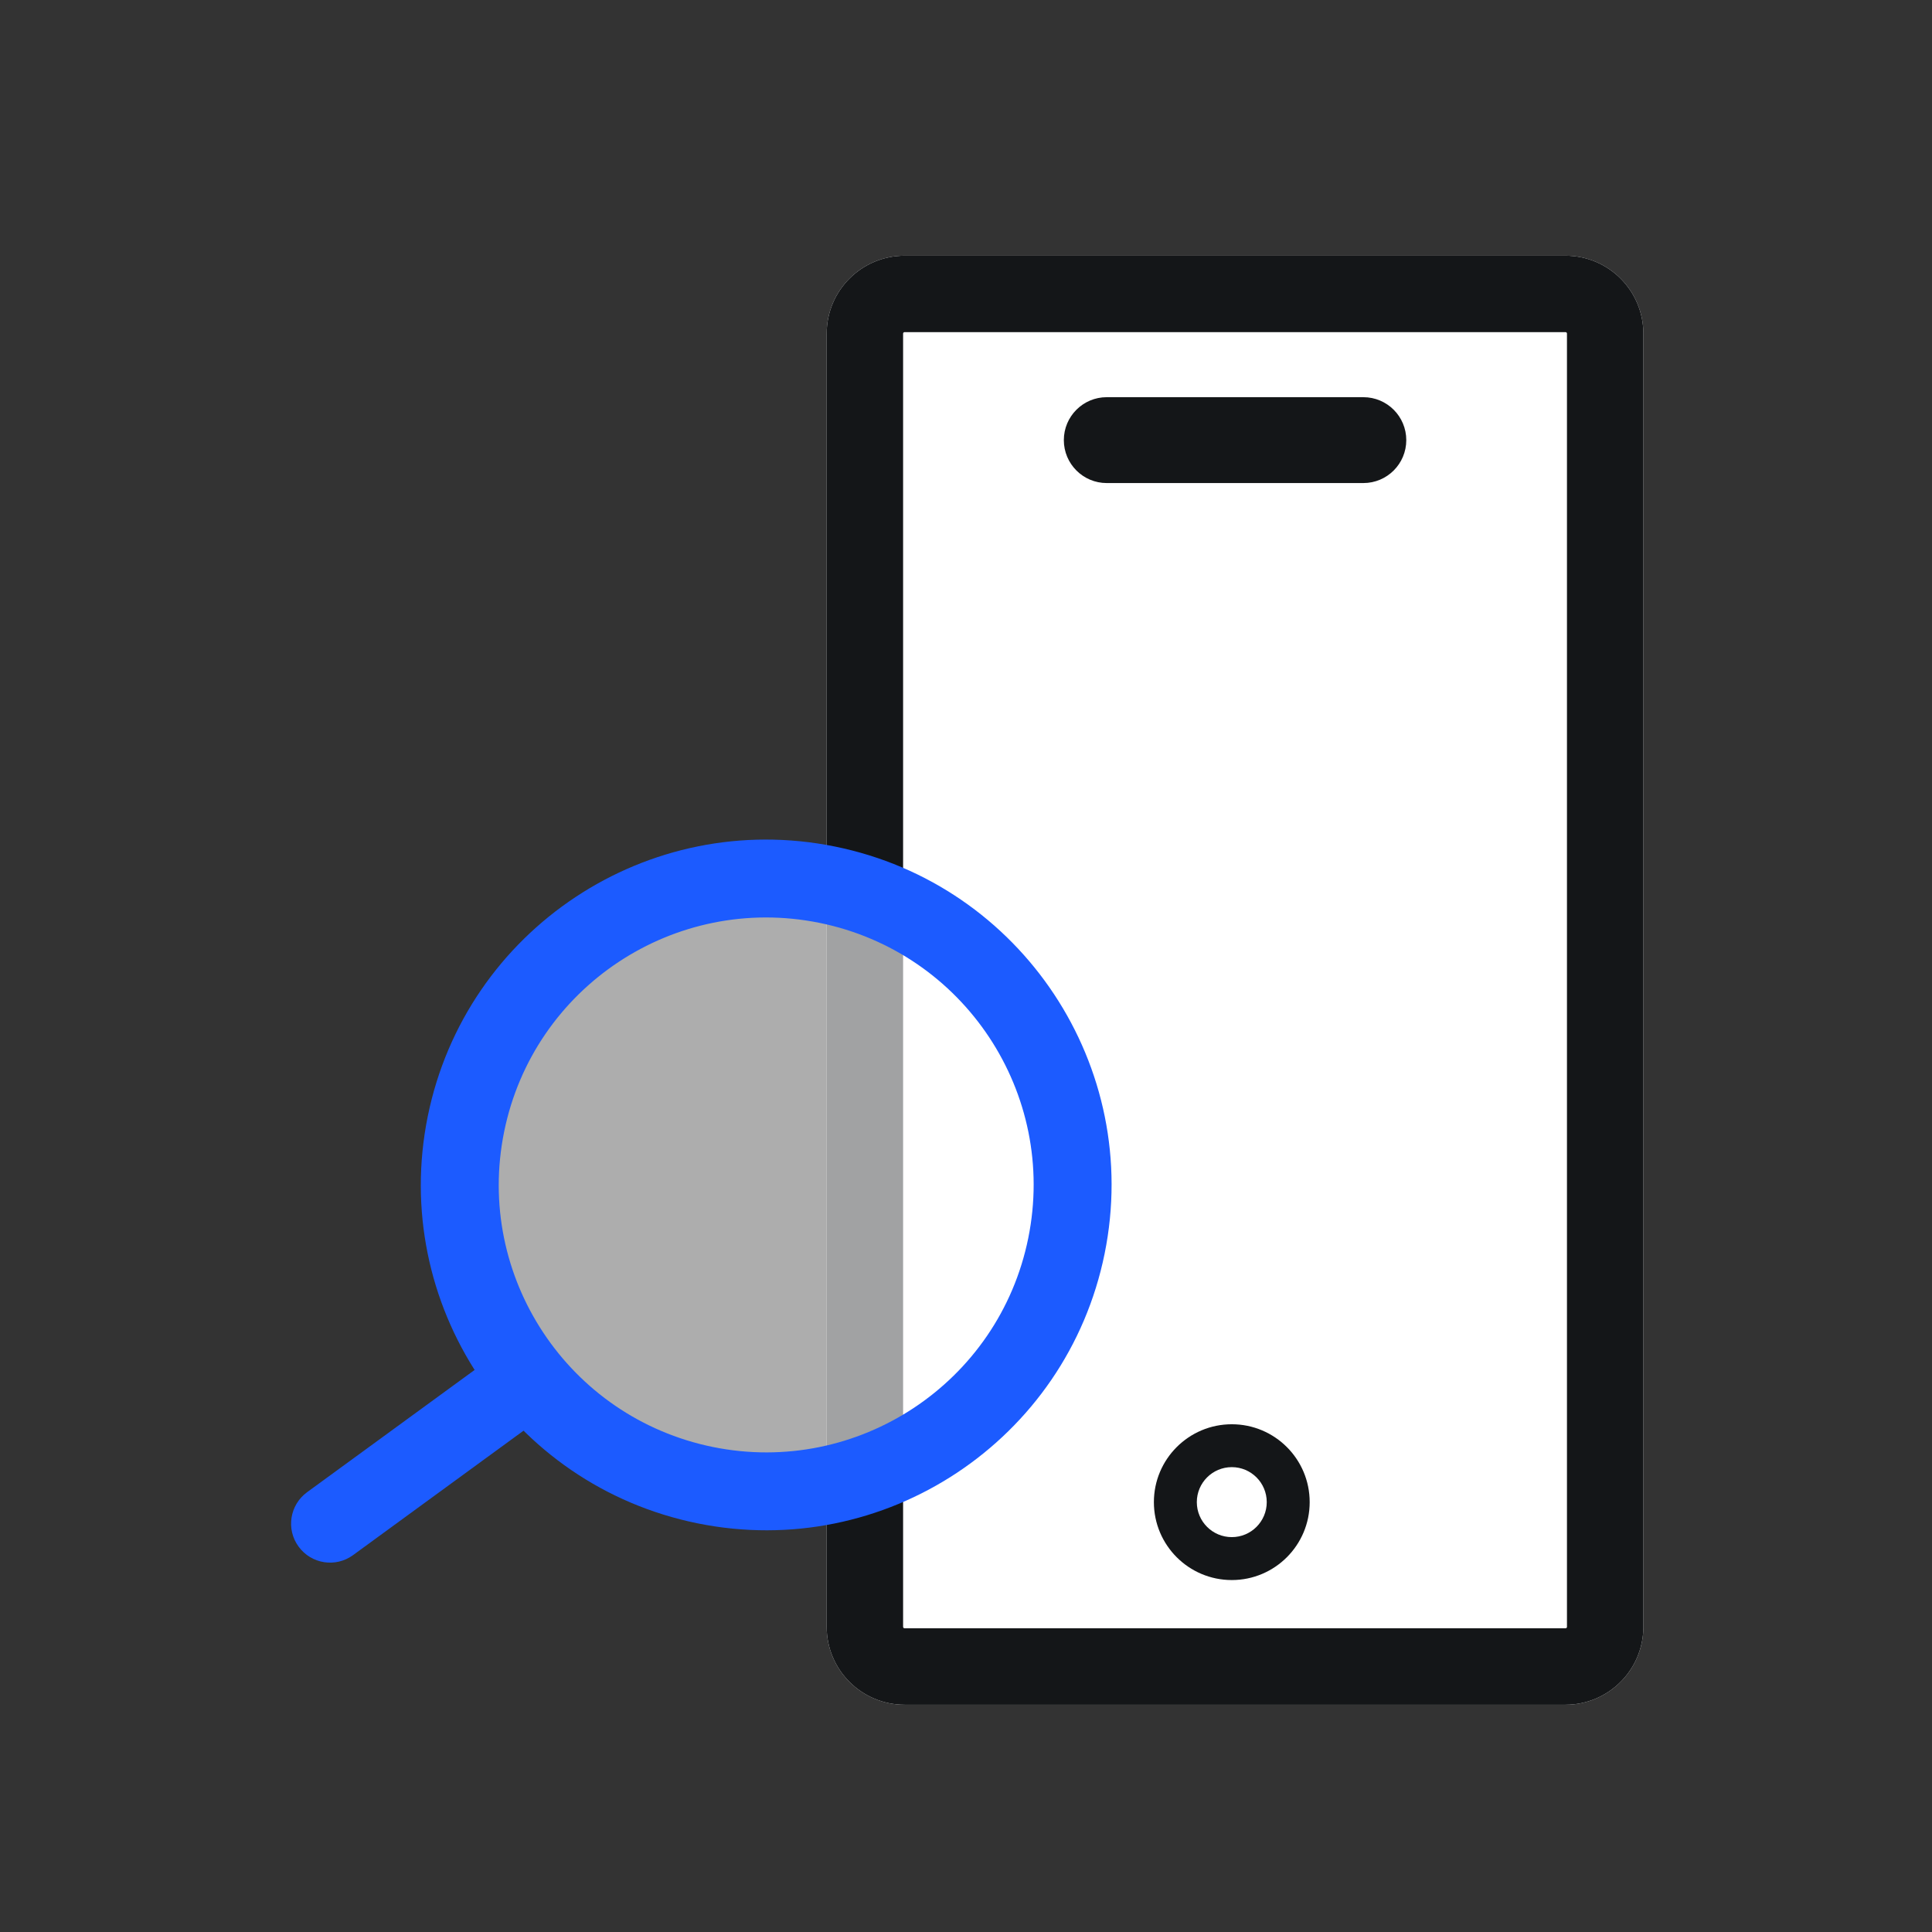
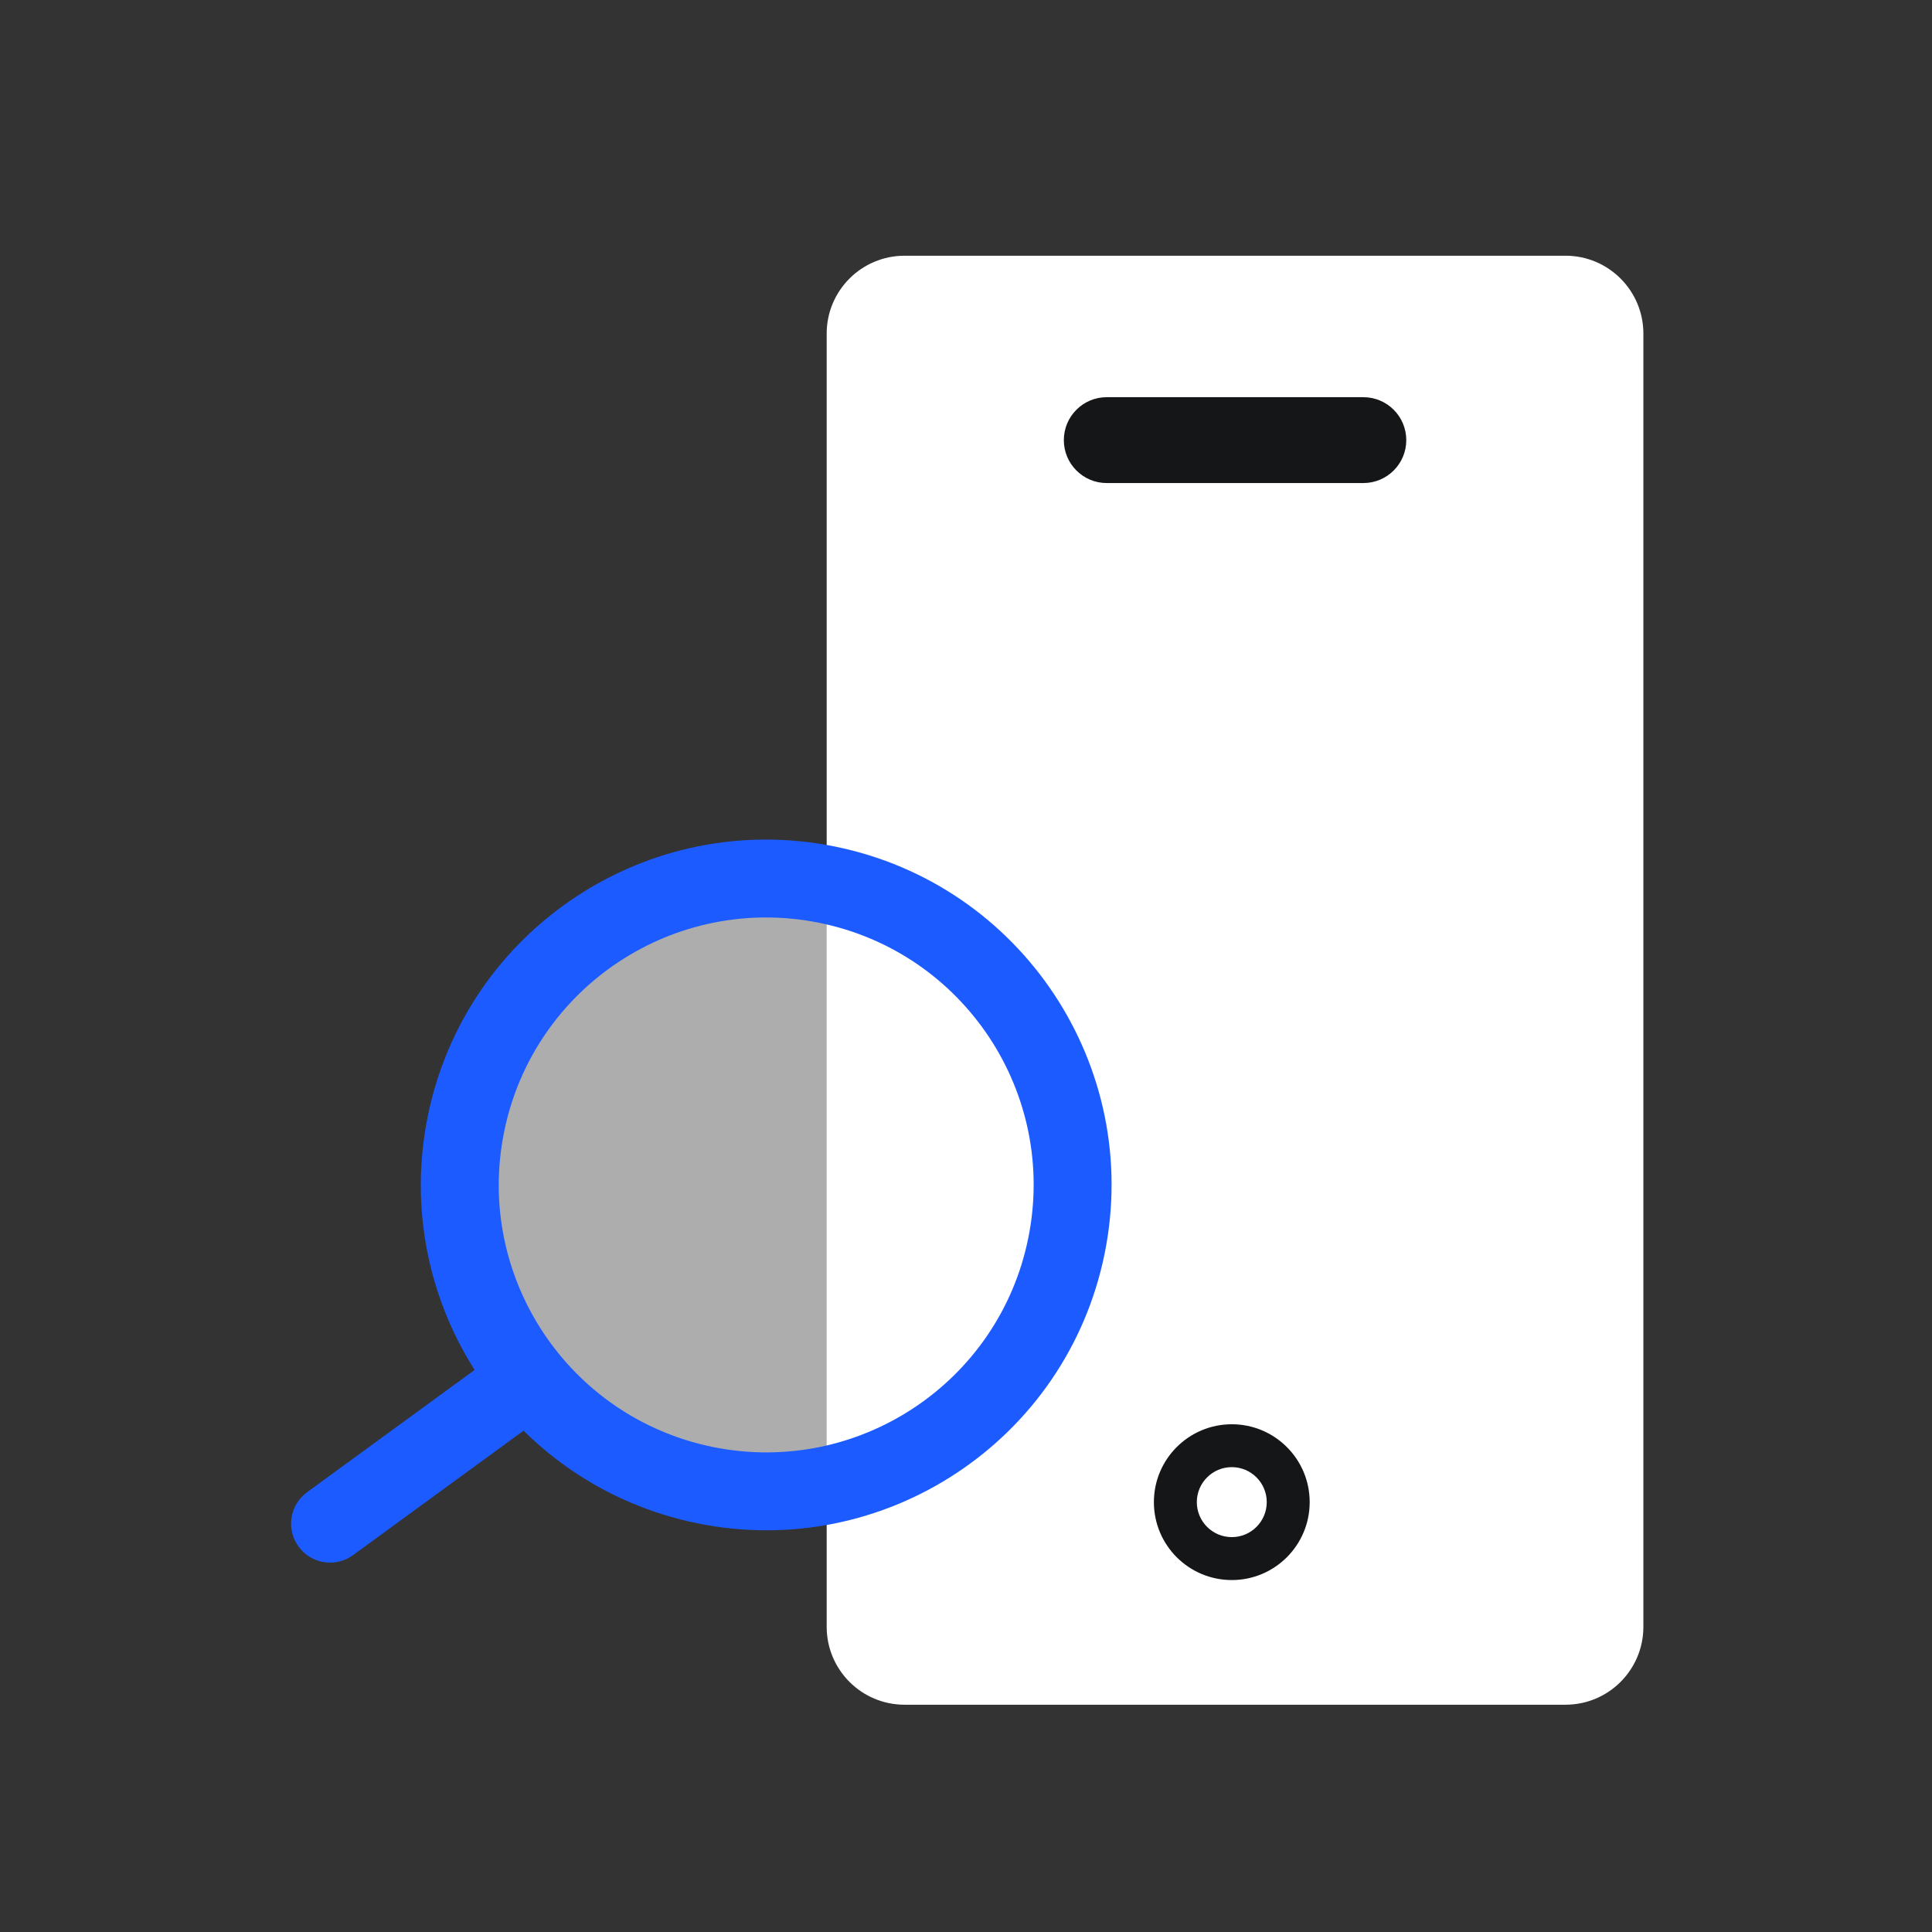
<svg xmlns="http://www.w3.org/2000/svg" width="36" height="36" viewBox="0 0 36 36" fill="none">
  <rect x="0" y="0" width="36" height="36" fill="#333333" stroke="none" />
  <path d="M15.404 6.216C15.404 5.415 16.054 4.765 16.856 4.765H29.171C29.972 4.765 30.622 5.415 30.622 6.216V30.313C30.622 31.115 29.972 31.765 29.171 31.765H16.856C16.054 31.765 15.404 31.115 15.404 30.313V6.216Z" fill="white" />
-   <path fill-rule="evenodd" clip-rule="evenodd" d="M29.171 6.189H16.856C16.849 6.189 16.847 6.19 16.845 6.19C16.843 6.191 16.84 6.193 16.836 6.197C16.832 6.2 16.831 6.204 16.83 6.206C16.829 6.207 16.828 6.21 16.828 6.216V30.313C16.828 30.32 16.829 30.322 16.83 30.323C16.831 30.326 16.832 30.329 16.836 30.333C16.84 30.336 16.843 30.338 16.845 30.339C16.847 30.34 16.849 30.341 16.856 30.341H29.171C29.174 30.341 29.177 30.34 29.179 30.34C29.18 30.34 29.18 30.339 29.181 30.339C29.183 30.338 29.187 30.336 29.19 30.333C29.194 30.329 29.196 30.326 29.197 30.323C29.197 30.322 29.198 30.32 29.198 30.313V6.216C29.198 6.21 29.197 6.207 29.197 6.206C29.196 6.204 29.194 6.2 29.19 6.197C29.187 6.193 29.183 6.191 29.181 6.19C29.18 6.19 29.177 6.189 29.171 6.189ZM16.856 4.765C16.054 4.765 15.404 5.415 15.404 6.216V30.313C15.404 31.115 16.054 31.765 16.856 31.765H29.171C29.972 31.765 30.622 31.115 30.622 30.313V6.216C30.622 5.415 29.972 4.765 29.171 4.765H16.856Z" fill="#141618" />
  <path fill-rule="evenodd" clip-rule="evenodd" d="M19.823 8.201C19.823 7.759 20.181 7.401 20.622 7.401L25.404 7.401C25.846 7.401 26.204 7.759 26.204 8.201C26.204 8.643 25.846 9.001 25.404 9.001L20.622 9.001C20.181 9.001 19.823 8.643 19.823 8.201Z" fill="#141618" />
  <path d="M24.404 27.99C24.404 28.792 23.754 29.442 22.953 29.442C22.151 29.442 21.501 28.792 21.501 27.99C21.501 27.189 22.151 26.539 22.953 26.539C23.754 26.539 24.404 27.189 24.404 27.99Z" fill="white" />
  <path fill-rule="evenodd" clip-rule="evenodd" d="M22.953 28.642C23.312 28.642 23.604 28.35 23.604 27.99C23.604 27.63 23.312 27.338 22.953 27.338C22.593 27.338 22.301 27.63 22.301 27.99C22.301 28.35 22.593 28.642 22.953 28.642ZM22.953 29.442C23.754 29.442 24.404 28.792 24.404 27.99C24.404 27.189 23.754 26.539 22.953 26.539C22.151 26.539 21.501 27.189 21.501 27.99C21.501 28.792 22.151 29.442 22.953 29.442Z" fill="#141618" />
  <ellipse opacity="0.6" cx="14.294" cy="22.235" rx="5.824" ry="5.824" fill="white" />
  <path fill-rule="evenodd" clip-rule="evenodd" d="M13.286 26.963C10.589 26.415 8.846 23.785 9.394 21.088C9.942 18.391 12.572 16.649 15.269 17.196C17.966 17.744 19.708 20.374 19.16 23.071C18.613 25.768 15.982 27.51 13.286 26.963ZM12.997 28.385C9.514 27.678 7.264 24.282 7.971 20.799C8.679 17.317 12.075 15.067 15.558 15.774C19.04 16.481 21.29 19.877 20.583 23.36C19.876 26.843 16.479 29.092 12.997 28.385Z" fill="#1C5BFF" />
  <path fill-rule="evenodd" clip-rule="evenodd" d="M10.18 25.45C9.944 25.126 9.49 25.055 9.166 25.292L5.722 27.805C5.398 28.042 5.327 28.496 5.564 28.819C5.8 29.143 6.254 29.214 6.578 28.978L10.022 26.464C10.346 26.228 10.417 25.774 10.18 25.45Z" fill="#1C5BFF" />
</svg>